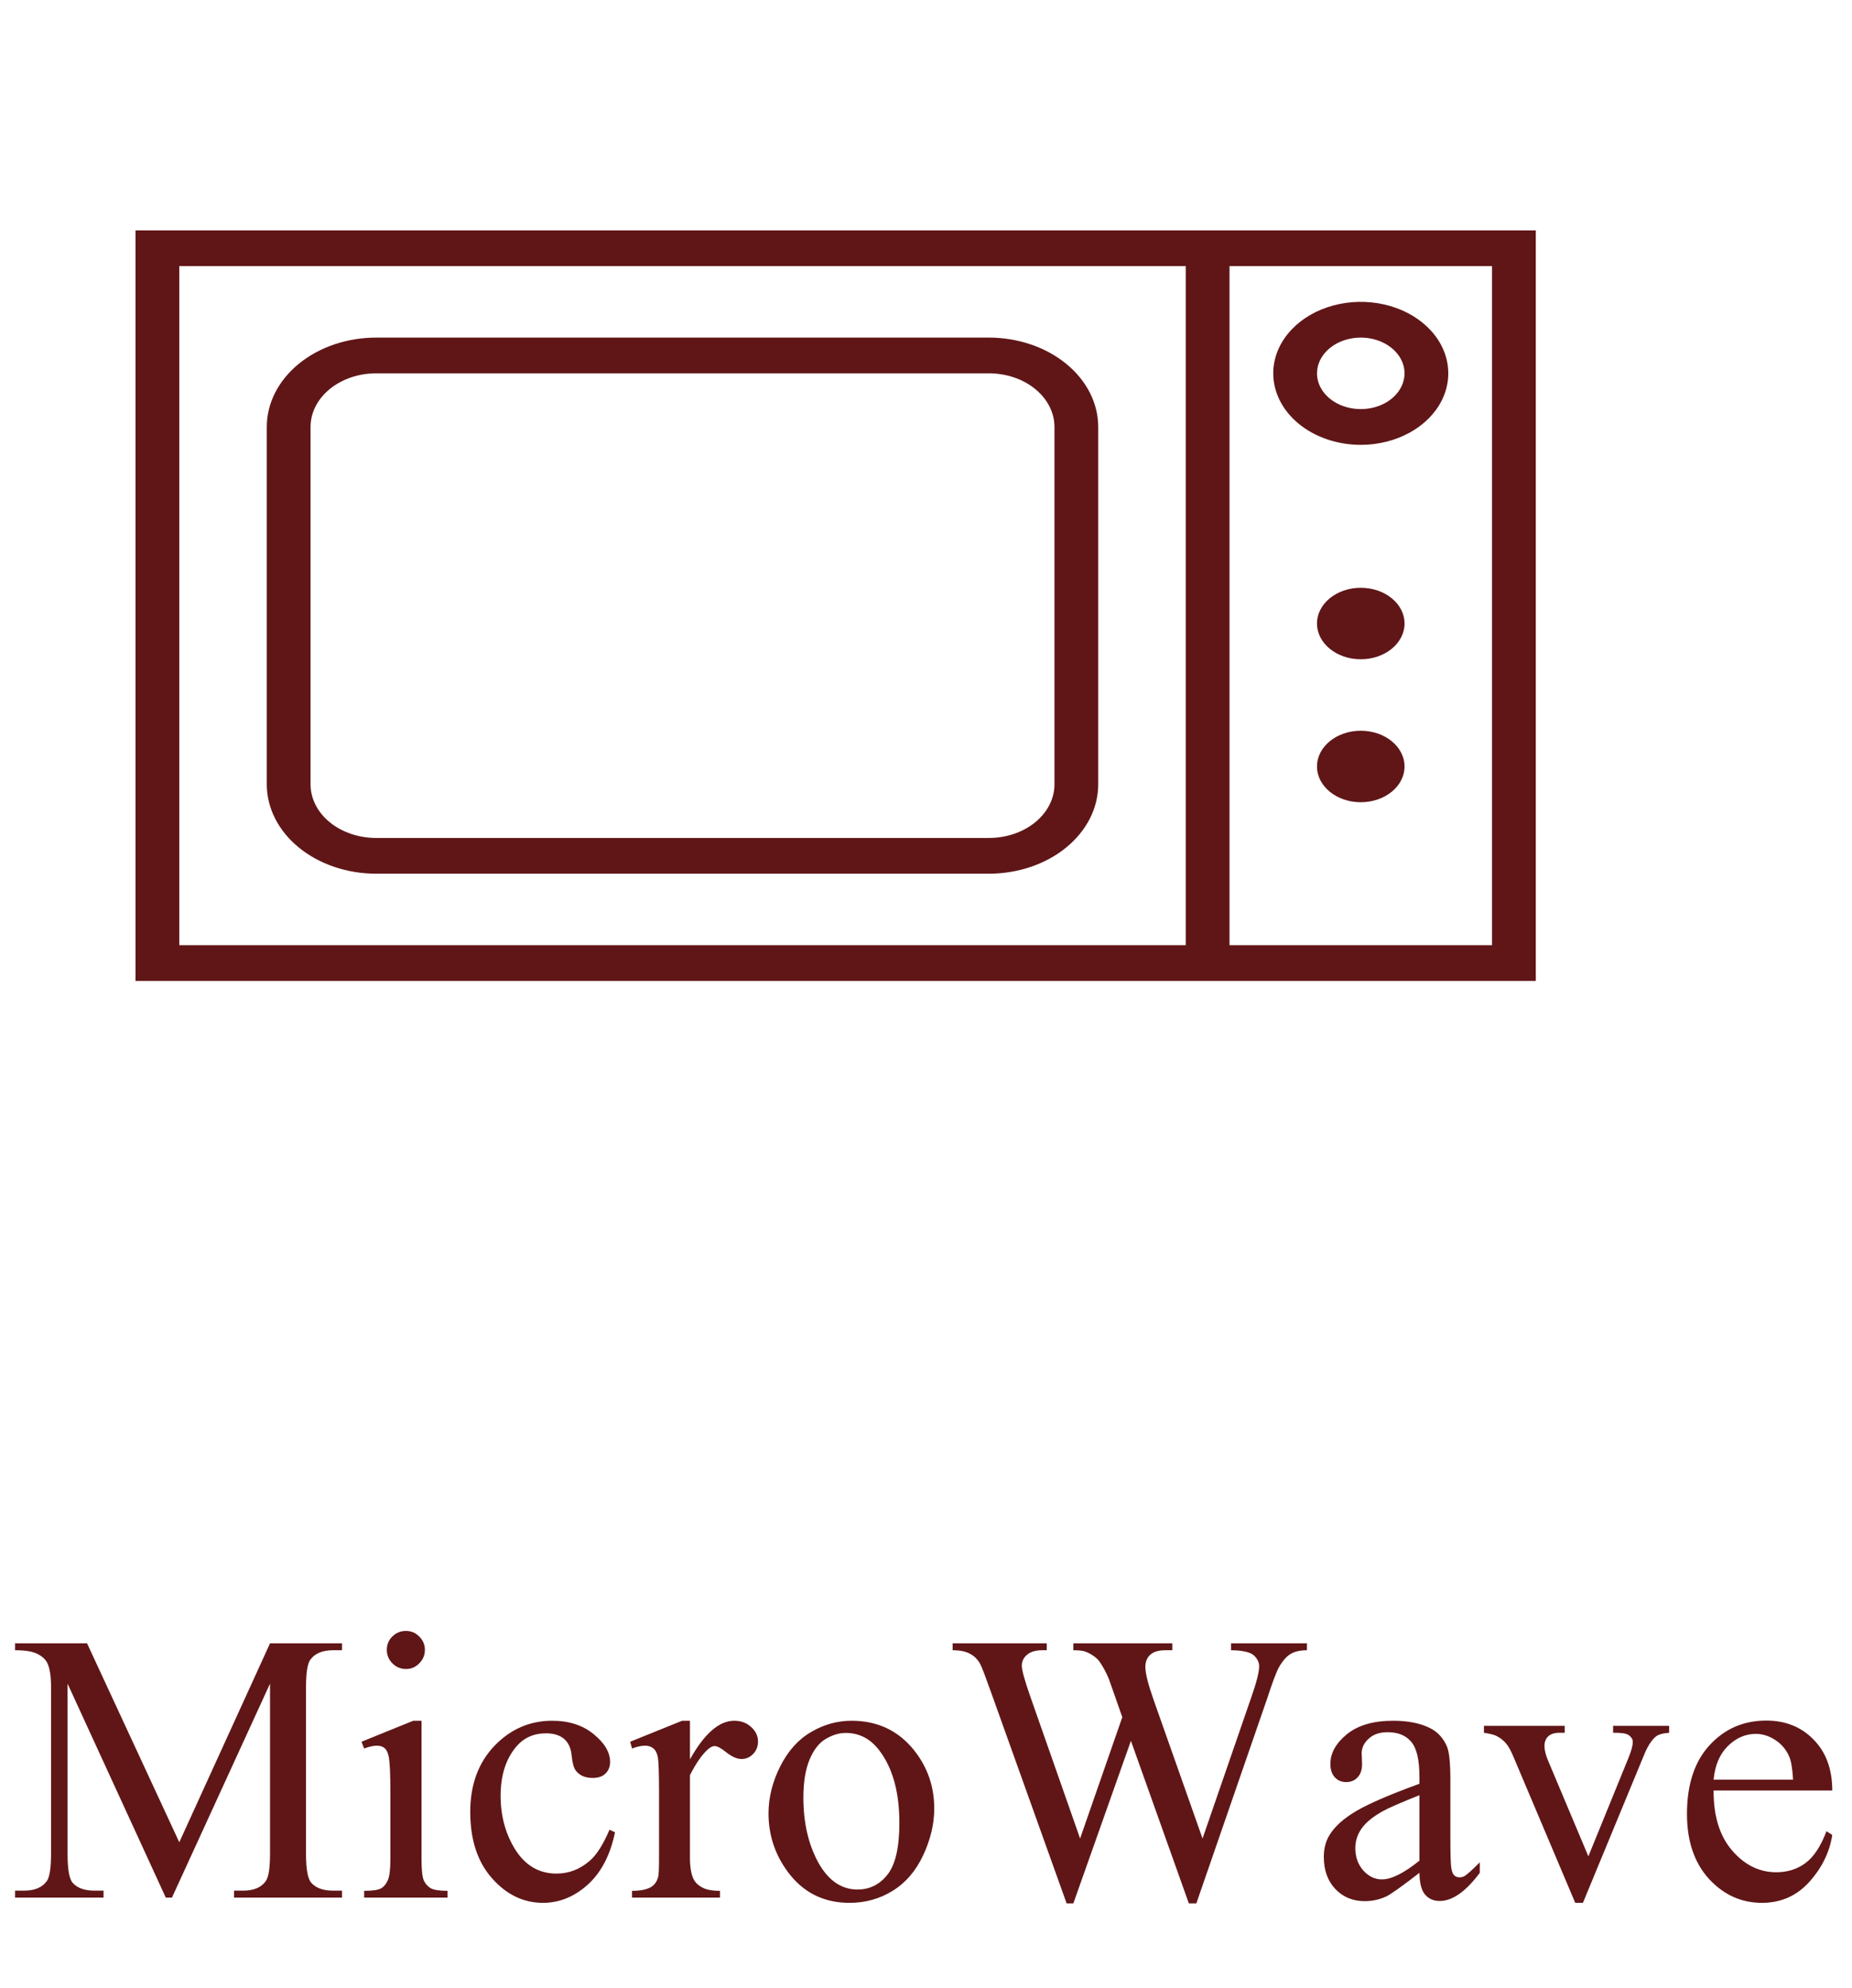
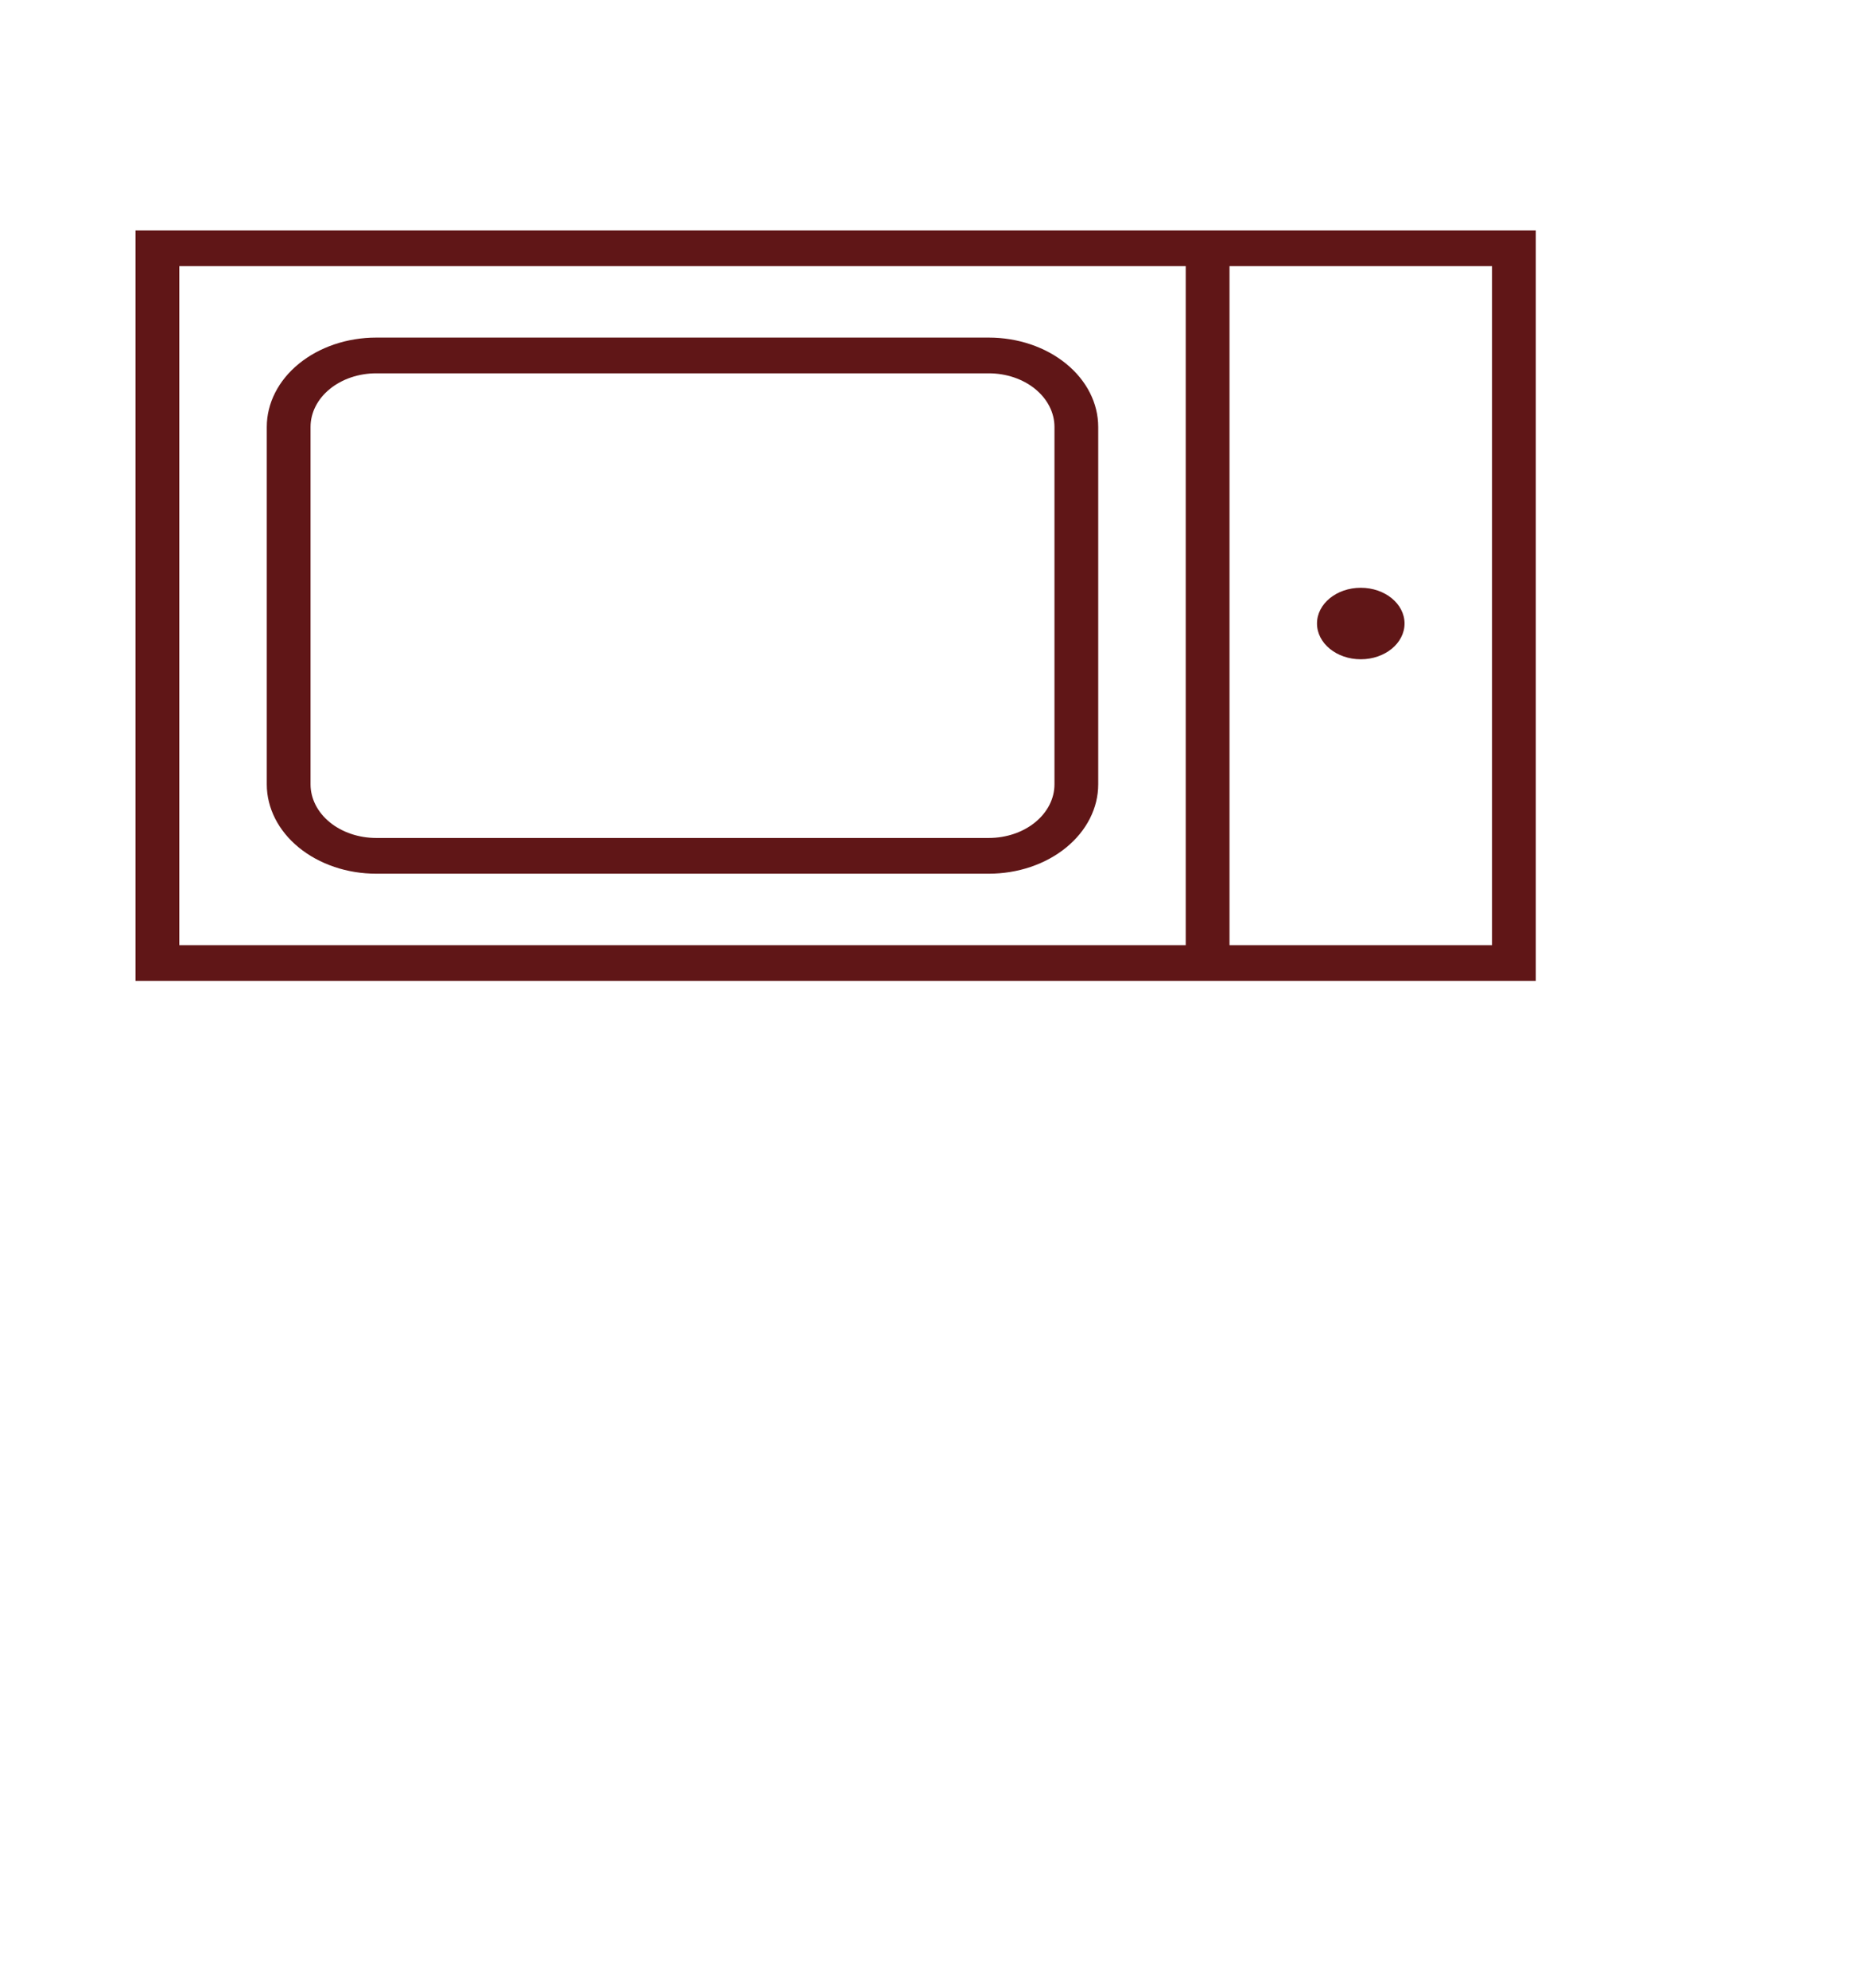
<svg xmlns="http://www.w3.org/2000/svg" width="82" height="88" viewBox="0 0 82 88" fill="none">
  <path d="M6 10.198V43.422H68V10.198H6ZM7.938 41.84V11.78H52.5V41.84H7.938ZM66.062 41.84H54.438V11.78H66.062V41.84Z" fill="#601617" />
-   <path d="M60.25 19.692C61.016 19.692 61.766 19.506 62.403 19.158C63.04 18.81 63.537 18.316 63.83 17.738C64.123 17.16 64.2 16.523 64.05 15.909C63.901 15.296 63.532 14.732 62.99 14.289C62.448 13.846 61.758 13.545 61.006 13.423C60.254 13.301 59.475 13.364 58.767 13.603C58.059 13.842 57.454 14.248 57.028 14.769C56.602 15.289 56.375 15.901 56.375 16.527C56.375 17.366 56.783 18.171 57.51 18.765C58.237 19.358 59.222 19.692 60.25 19.692ZM60.25 14.944C60.633 14.944 61.008 15.037 61.326 15.211C61.645 15.385 61.893 15.632 62.04 15.921C62.187 16.21 62.225 16.529 62.15 16.835C62.075 17.142 61.891 17.424 61.62 17.646C61.349 17.867 61.004 18.018 60.628 18.079C60.252 18.14 59.863 18.108 59.509 17.989C59.154 17.869 58.852 17.666 58.639 17.406C58.426 17.146 58.312 16.84 58.312 16.527C58.312 16.107 58.517 15.705 58.88 15.408C59.243 15.111 59.736 14.944 60.25 14.944Z" fill="#601617" />
  <path d="M60.25 29.184C61.32 29.184 62.188 28.475 62.188 27.601C62.188 26.727 61.32 26.019 60.25 26.019C59.18 26.019 58.312 26.727 58.312 27.601C58.312 28.475 59.18 29.184 60.25 29.184Z" fill="#601617" />
-   <path d="M60.25 35.512C61.32 35.512 62.188 34.804 62.188 33.93C62.188 33.056 61.32 32.347 60.25 32.347C59.18 32.347 58.312 33.056 58.312 33.93C58.312 34.804 59.18 35.512 60.25 35.512Z" fill="#601617" />
  <path d="M43.781 14.944H16.656C15.372 14.944 14.14 15.361 13.231 16.103C12.323 16.844 11.812 17.851 11.812 18.899V34.721C11.812 35.24 11.938 35.754 12.181 36.234C12.425 36.714 12.781 37.15 13.231 37.517C13.681 37.885 14.215 38.176 14.803 38.375C15.39 38.574 16.02 38.676 16.656 38.676H43.781C44.417 38.676 45.047 38.574 45.635 38.375C46.222 38.176 46.757 37.885 47.206 37.517C47.656 37.15 48.013 36.714 48.256 36.234C48.5 35.754 48.625 35.24 48.625 34.721V18.899C48.625 17.851 48.115 16.844 47.206 16.103C46.298 15.361 45.066 14.944 43.781 14.944ZM46.688 34.721C46.688 35.35 46.381 35.953 45.836 36.399C45.291 36.844 44.552 37.094 43.781 37.094H16.656C15.886 37.094 15.146 36.844 14.601 36.399C14.056 35.953 13.75 35.35 13.75 34.721V18.899C13.75 18.27 14.056 17.666 14.601 17.221C15.146 16.776 15.886 16.526 16.656 16.526H43.781C44.552 16.526 45.291 16.776 45.836 17.221C46.381 17.666 46.688 18.27 46.688 18.899V34.721Z" fill="#601617" />
-   <path d="M7.34 84L2.991 74.529V82.049C2.991 82.741 3.065 83.173 3.215 83.344C3.42 83.577 3.743 83.693 4.186 83.693H4.584V84H0.667V83.693H1.065C1.541 83.693 1.878 83.549 2.078 83.261C2.199 83.084 2.26 82.68 2.26 82.049V74.695C2.26 74.197 2.205 73.837 2.094 73.616C2.017 73.455 1.873 73.323 1.663 73.217C1.458 73.107 1.126 73.051 0.667 73.051V72.744H3.854L7.938 81.551L11.956 72.744H15.143V73.051H14.753C14.271 73.051 13.931 73.195 13.732 73.483C13.61 73.66 13.549 74.064 13.549 74.695V82.049C13.549 82.741 13.627 83.173 13.782 83.344C13.986 83.577 14.31 83.693 14.753 83.693H15.143V84H10.362V83.693H10.76C11.242 83.693 11.579 83.549 11.773 83.261C11.895 83.084 11.956 82.68 11.956 82.049V74.529L7.614 84H7.34ZM17.974 72.196C18.206 72.196 18.402 72.279 18.563 72.445C18.729 72.606 18.812 72.802 18.812 73.035C18.812 73.267 18.729 73.466 18.563 73.632C18.402 73.798 18.206 73.881 17.974 73.881C17.741 73.881 17.542 73.798 17.376 73.632C17.21 73.466 17.127 73.267 17.127 73.035C17.127 72.802 17.207 72.606 17.368 72.445C17.534 72.279 17.736 72.196 17.974 72.196ZM18.663 76.172V82.282C18.663 82.758 18.696 83.076 18.762 83.236C18.834 83.391 18.936 83.507 19.069 83.585C19.208 83.662 19.457 83.701 19.816 83.701V84H16.123V83.701C16.493 83.701 16.742 83.665 16.87 83.593C16.997 83.521 17.096 83.402 17.169 83.236C17.246 83.07 17.285 82.752 17.285 82.282V79.352C17.285 78.527 17.26 77.993 17.21 77.75C17.171 77.573 17.11 77.451 17.027 77.384C16.944 77.312 16.831 77.276 16.687 77.276C16.532 77.276 16.344 77.318 16.123 77.401L16.006 77.102L18.297 76.172H18.663ZM27.229 81.111C27.024 82.113 26.623 82.885 26.025 83.427C25.428 83.964 24.766 84.233 24.041 84.233C23.178 84.233 22.426 83.87 21.784 83.145C21.142 82.42 20.821 81.441 20.821 80.207C20.821 79.011 21.175 78.04 21.883 77.293C22.597 76.546 23.452 76.172 24.448 76.172C25.195 76.172 25.81 76.372 26.291 76.77C26.773 77.163 27.013 77.573 27.013 77.999C27.013 78.209 26.944 78.38 26.806 78.513C26.673 78.641 26.485 78.704 26.241 78.704C25.915 78.704 25.669 78.599 25.502 78.389C25.408 78.272 25.345 78.051 25.311 77.725C25.284 77.398 25.173 77.149 24.98 76.978C24.786 76.812 24.517 76.729 24.174 76.729C23.621 76.729 23.175 76.933 22.838 77.343C22.39 77.885 22.166 78.602 22.166 79.493C22.166 80.4 22.387 81.203 22.83 81.9C23.278 82.592 23.881 82.938 24.639 82.938C25.181 82.938 25.669 82.752 26.1 82.381C26.404 82.127 26.701 81.665 26.988 80.995L27.229 81.111ZM30.549 76.172V77.882C31.186 76.742 31.839 76.172 32.508 76.172C32.813 76.172 33.065 76.266 33.264 76.455C33.463 76.637 33.562 76.85 33.562 77.094C33.562 77.31 33.491 77.492 33.347 77.642C33.203 77.791 33.031 77.866 32.832 77.866C32.638 77.866 32.42 77.772 32.176 77.584C31.938 77.39 31.761 77.293 31.645 77.293C31.545 77.293 31.438 77.348 31.321 77.459C31.072 77.686 30.815 78.059 30.549 78.58V82.224C30.549 82.644 30.602 82.963 30.707 83.178C30.779 83.328 30.906 83.452 31.089 83.552C31.271 83.651 31.534 83.701 31.877 83.701V84H27.984V83.701C28.372 83.701 28.66 83.64 28.848 83.519C28.986 83.43 29.083 83.289 29.138 83.095C29.166 83.001 29.18 82.733 29.18 82.29V79.343C29.18 78.458 29.16 77.932 29.122 77.766C29.088 77.595 29.022 77.47 28.922 77.393C28.828 77.315 28.709 77.276 28.565 77.276C28.394 77.276 28.2 77.318 27.984 77.401L27.901 77.102L30.201 76.172H30.549ZM37.705 76.172C38.856 76.172 39.78 76.61 40.477 77.484C41.069 78.231 41.365 79.089 41.365 80.057C41.365 80.738 41.202 81.427 40.876 82.124C40.549 82.821 40.098 83.347 39.523 83.701C38.953 84.055 38.316 84.233 37.613 84.233C36.468 84.233 35.557 83.776 34.882 82.863C34.312 82.094 34.027 81.23 34.027 80.273C34.027 79.576 34.199 78.884 34.542 78.198C34.891 77.506 35.347 76.997 35.912 76.671C36.476 76.338 37.074 76.172 37.705 76.172ZM37.447 76.712C37.154 76.712 36.858 76.8 36.559 76.978C36.266 77.149 36.028 77.454 35.845 77.891C35.663 78.328 35.571 78.889 35.571 79.576C35.571 80.683 35.79 81.637 36.227 82.439C36.67 83.242 37.251 83.643 37.97 83.643C38.507 83.643 38.95 83.422 39.298 82.979C39.647 82.536 39.821 81.775 39.821 80.696C39.821 79.346 39.531 78.284 38.95 77.509C38.557 76.978 38.056 76.712 37.447 76.712ZM57.867 72.744V73.051C57.574 73.051 57.336 73.104 57.153 73.209C56.971 73.314 56.796 73.511 56.63 73.798C56.52 73.992 56.345 74.454 56.107 75.185L52.97 84.257H52.638L50.073 77.061L47.524 84.257H47.226L43.88 74.911C43.631 74.213 43.474 73.801 43.407 73.674C43.297 73.464 43.144 73.309 42.951 73.209C42.763 73.104 42.505 73.051 42.179 73.051V72.744H46.346V73.051H46.147C45.853 73.051 45.629 73.118 45.474 73.251C45.319 73.383 45.242 73.544 45.242 73.732C45.242 73.926 45.363 74.371 45.607 75.068L47.823 81.385L49.691 76.015L49.359 75.068L49.093 74.313C48.977 74.036 48.847 73.793 48.703 73.583C48.631 73.477 48.543 73.389 48.438 73.317C48.299 73.217 48.161 73.145 48.023 73.101C47.917 73.068 47.751 73.051 47.524 73.051V72.744H51.907V73.051H51.608C51.298 73.051 51.072 73.118 50.928 73.251C50.784 73.383 50.712 73.563 50.712 73.79C50.712 74.072 50.836 74.565 51.085 75.268L53.244 81.385L55.385 75.185C55.629 74.498 55.751 74.022 55.751 73.757C55.751 73.63 55.709 73.511 55.626 73.4C55.548 73.289 55.449 73.212 55.327 73.168C55.117 73.09 54.843 73.051 54.505 73.051V72.744H57.867ZM62.848 82.904C62.067 83.507 61.578 83.856 61.378 83.95C61.08 84.089 60.761 84.158 60.424 84.158C59.898 84.158 59.464 83.978 59.121 83.618C58.783 83.258 58.614 82.785 58.614 82.199C58.614 81.828 58.697 81.507 58.863 81.236C59.09 80.86 59.483 80.505 60.042 80.173C60.606 79.841 61.542 79.437 62.848 78.962V78.663C62.848 77.904 62.726 77.384 62.482 77.102C62.245 76.82 61.896 76.679 61.437 76.679C61.088 76.679 60.811 76.773 60.606 76.961C60.396 77.149 60.291 77.365 60.291 77.609L60.308 78.09C60.308 78.344 60.241 78.541 60.108 78.679C59.981 78.818 59.812 78.887 59.602 78.887C59.397 78.887 59.228 78.815 59.096 78.671C58.968 78.527 58.905 78.331 58.905 78.082C58.905 77.606 59.148 77.168 59.635 76.77C60.122 76.372 60.806 76.172 61.685 76.172C62.361 76.172 62.914 76.286 63.346 76.513C63.672 76.684 63.913 76.953 64.068 77.318C64.168 77.556 64.217 78.043 64.217 78.779V81.36C64.217 82.085 64.231 82.531 64.259 82.697C64.287 82.857 64.331 82.965 64.392 83.021C64.458 83.076 64.533 83.104 64.616 83.104C64.704 83.104 64.782 83.084 64.848 83.046C64.964 82.974 65.189 82.772 65.52 82.439V82.904C64.901 83.734 64.309 84.15 63.744 84.15C63.473 84.15 63.257 84.055 63.097 83.867C62.936 83.679 62.853 83.358 62.848 82.904ZM62.848 82.365V79.468C62.012 79.8 61.472 80.035 61.229 80.173C60.792 80.417 60.479 80.671 60.291 80.937C60.103 81.203 60.009 81.493 60.009 81.809C60.009 82.207 60.128 82.539 60.366 82.805C60.604 83.065 60.878 83.195 61.188 83.195C61.608 83.195 62.161 82.918 62.848 82.365ZM65.703 76.397H69.281V76.704H69.048C68.832 76.704 68.666 76.756 68.55 76.861C68.44 76.966 68.384 77.108 68.384 77.285C68.384 77.478 68.442 77.708 68.559 77.974L70.327 82.174L72.103 77.816C72.23 77.506 72.294 77.271 72.294 77.11C72.294 77.033 72.272 76.969 72.228 76.919C72.167 76.837 72.089 76.781 71.995 76.754C71.901 76.72 71.71 76.704 71.422 76.704V76.397H73.904V76.704C73.617 76.726 73.417 76.784 73.307 76.878C73.113 77.044 72.939 77.321 72.784 77.708L70.086 84.233H69.746L67.031 77.816C66.909 77.517 66.793 77.304 66.683 77.177C66.572 77.044 66.431 76.933 66.259 76.845C66.165 76.795 65.98 76.748 65.703 76.704V76.397ZM75.872 79.26C75.866 80.389 76.14 81.275 76.693 81.917C77.247 82.558 77.897 82.879 78.644 82.879C79.142 82.879 79.574 82.744 79.939 82.473C80.31 82.196 80.62 81.726 80.869 81.062L81.126 81.228C81.01 81.986 80.672 82.677 80.113 83.303C79.554 83.923 78.854 84.233 78.013 84.233C77.1 84.233 76.317 83.878 75.664 83.17C75.017 82.456 74.693 81.499 74.693 80.298C74.693 78.998 75.025 77.985 75.689 77.26C76.359 76.529 77.197 76.164 78.204 76.164C79.056 76.164 79.756 76.446 80.304 77.011C80.852 77.57 81.126 78.32 81.126 79.26H75.872ZM75.872 78.779H79.391C79.363 78.292 79.305 77.949 79.217 77.75C79.079 77.44 78.871 77.196 78.594 77.019C78.323 76.842 78.038 76.754 77.739 76.754C77.28 76.754 76.868 76.933 76.502 77.293C76.143 77.647 75.933 78.142 75.872 78.779Z" fill="#601617" />
</svg>